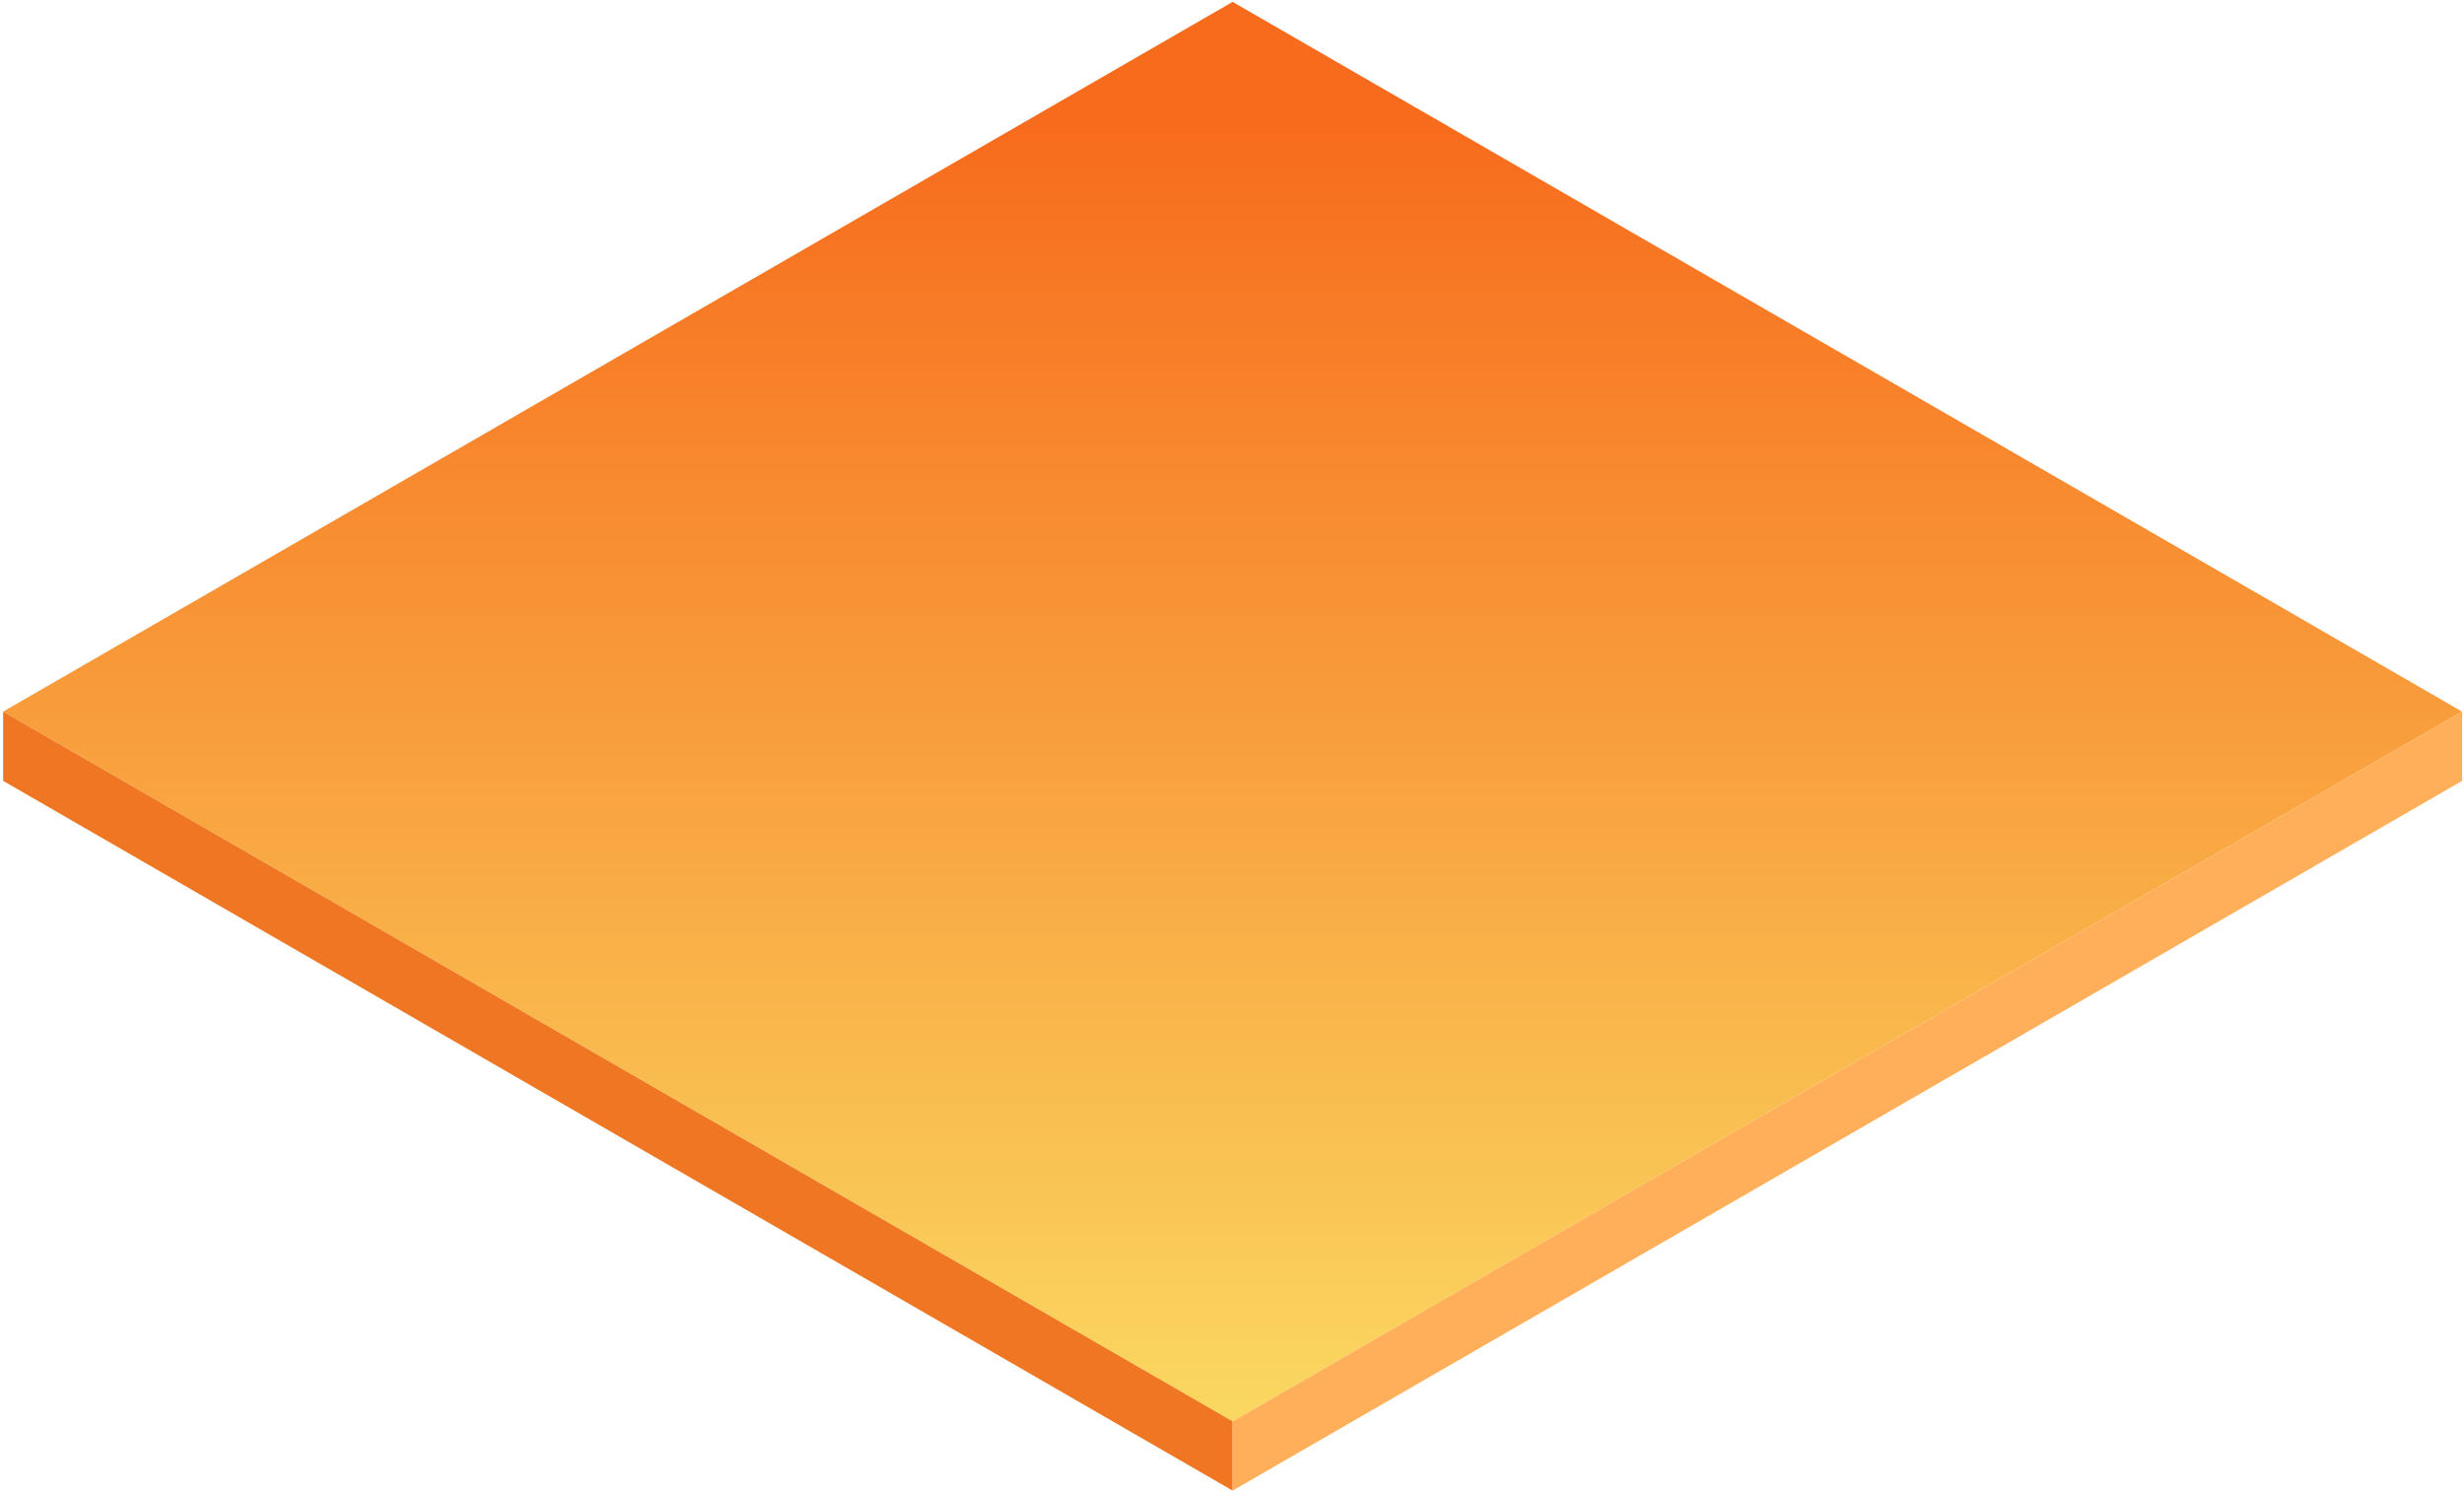
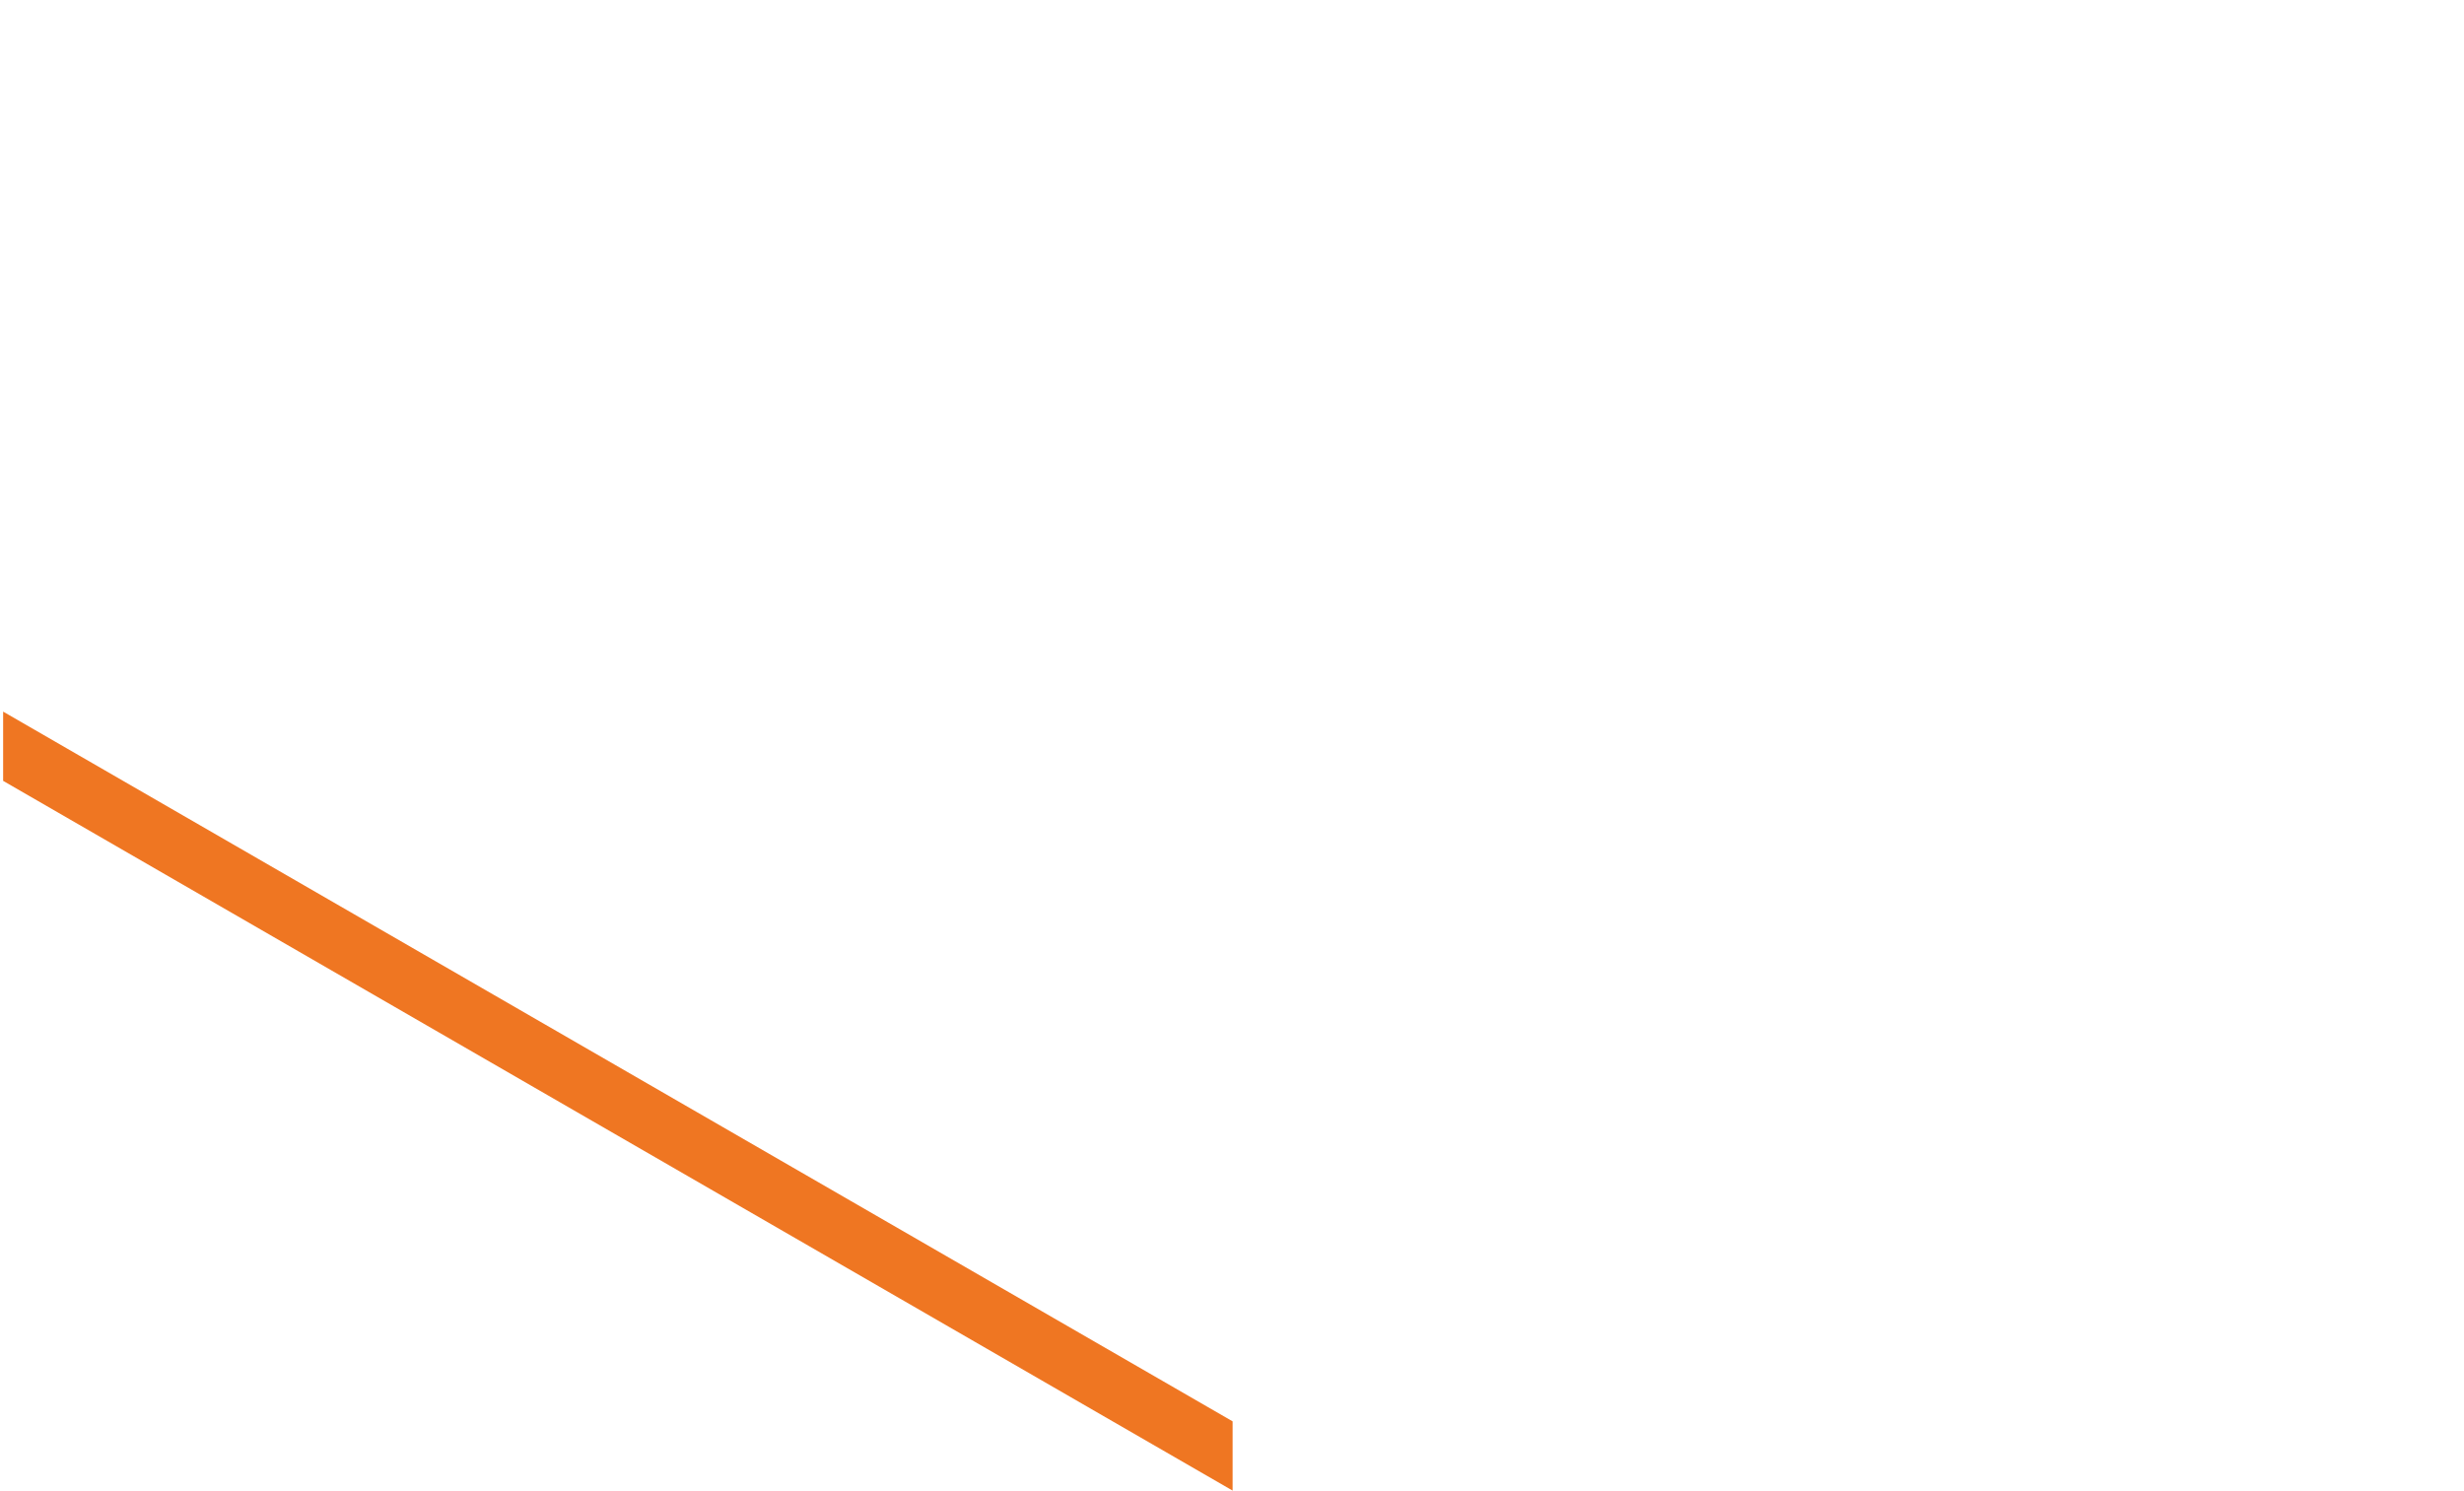
<svg xmlns="http://www.w3.org/2000/svg" width="641" height="388" viewBox="0 0 641 388">
  <defs>
    <linearGradient id="a" x1="50%" x2="50%" y1="100%" y2="8.668%">
      <stop offset="0%" stop-color="#FAD961" />
      <stop offset="100%" stop-color="#F76B1C" />
    </linearGradient>
  </defs>
  <g fill="none" fill-rule="evenodd">
-     <path fill="url(#a)" d="M319.849 0L0 184.665l319.851 184.666L639.7 184.666z" transform="translate(.813 .485)" />
    <path fill="#EF7622" d="M.813 203.166l319.851 184.666v-18.016L.813 185.15z" />
-     <path fill="#FFAF5A" d="M320.664 369.816v18.016l319.849-184.664v-18.017z" />
  </g>
</svg>